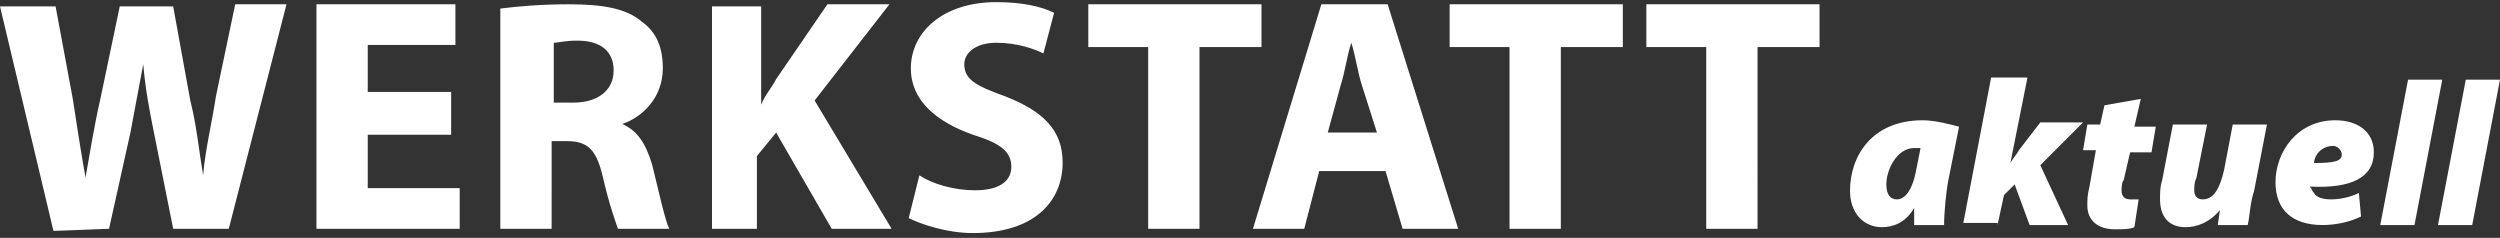
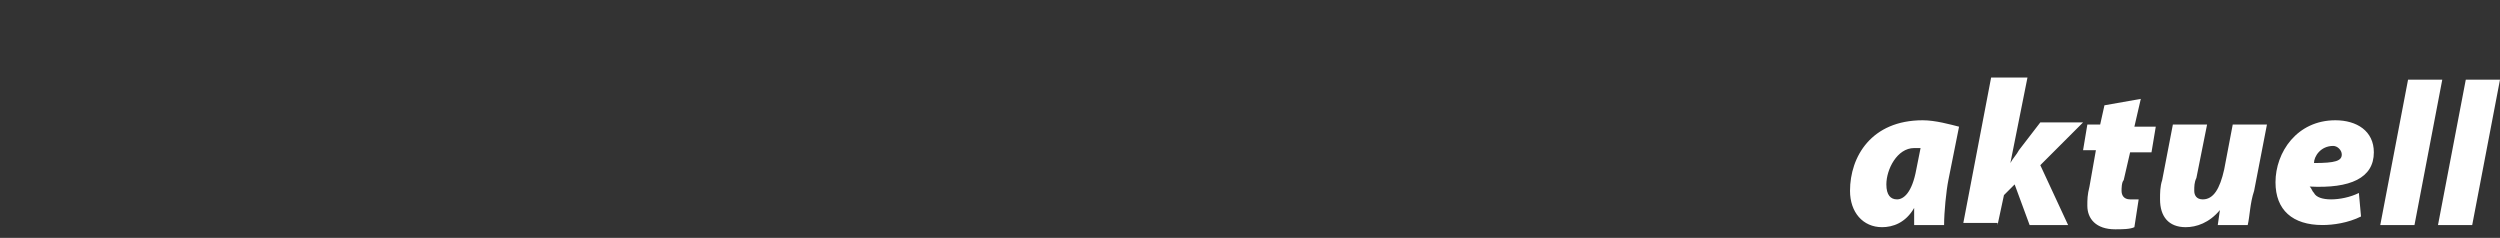
<svg xmlns="http://www.w3.org/2000/svg" version="1.1" id="Ebene_1" x="0px" y="0px" width="116.925px" height="11.125px" viewBox="0 0 116.925 11.125" style="enable-background:new 0 0 116.925 11.125;" xml:space="preserve">
  <rect x="0" y="0" width="116.925" height="11.125" fill="#333333" stroke="none" />
-   <path style="fill:#FFFFFF;" d="M79.8,10.7h2.4V2.2h2.9v-2H77v2h2.8V10.7L79.8,10.7z M70.6,10.7H73V2.2h2.9v-2h-8.1v2h2.8  C70.6,2.2,70.6,10.7,70.6,10.7z M62.1,6.2L62.7,4c0.2-0.6,0.3-1.4,0.5-2l0,0c0.2,0.6,0.3,1.4,0.5,2l0.7,2.2H62.1z M64.8,8l0.8,2.7  h2.6L64.9,0.2h-3.1l-3.2,10.5H61L61.7,8H64.8z M53.7,10.7h2.4V2.2H59v-2h-8.1v2h2.8V10.7z M42.5,10.2c0.6,0.3,1.8,0.7,3,0.7  c2.9,0,4.2-1.5,4.2-3.3c0-1.5-0.9-2.4-2.7-3.1C45.6,4,45.1,3.7,45.1,3c0-0.5,0.5-1,1.5-1s1.8,0.3,2.2,0.5l0.5-1.9  c-0.6-0.3-1.5-0.5-2.7-0.5c-2.5,0-4,1.4-4,3.1c0,1.5,1.2,2.5,2.9,3.1c1.3,0.4,1.8,0.8,1.8,1.5s-0.6,1.1-1.7,1.1c-1,0-2-0.3-2.6-0.7  L42.5,10.2z M33.1,10.7h2.3V7.3l0.9-1.1l2.6,4.5h2.8l-3.6-6l3.5-4.5h-2.9l-2.4,3.5c-0.2,0.4-0.5,0.7-0.7,1.2l0,0V0.3h-2.3v10.4H33.1  L33.1,10.7z M25.9,2c0.2,0,0.5-0.1,1.1-0.1c1.1,0,1.7,0.5,1.7,1.4S28,4.8,26.8,4.8h-0.9V2z M23.5,10.7h2.3V6.6h0.7  c1,0,1.4,0.4,1.7,1.7c0.3,1.3,0.6,2.1,0.7,2.4h2.4c-0.2-0.4-0.5-1.8-0.8-3c-0.3-1-0.7-1.6-1.4-1.9l0,0C30,5.5,31,4.6,31,3.2  c0-1-0.3-1.7-1-2.2c-0.7-0.6-1.8-0.8-3.4-0.8c-1.3,0-2.4,0.1-3.2,0.2v10.3H23.5L23.5,10.7z M21.1,4.3h-3.9V2.1h4.1V0.2h-6.5v10.5  h6.7V8.8h-4.3V6.3h3.9V4.3z M5.1,10.7l1-4.5C6.3,5.1,6.5,4.1,6.7,3l0,0C6.8,4.2,7,5.2,7.2,6.2l0.9,4.5h2.6l2.7-10.5H11l-0.9,4.3  C9.9,5.8,9.6,7,9.5,8.2l0,0C9.3,7,9.2,5.9,8.9,4.7L8.1,0.3H5.6L4.7,4.6C4.4,5.9,4.2,7.2,4,8.3l0,0C3.8,7.2,3.6,5.9,3.4,4.6L2.6,0.3  H0l2.5,10.5L5.1,10.7L5.1,10.7z" />
  <path style="fill:#FFFFFF;" d="M115.625,10.525l1.3-6.8h-1.6l-1.3,6.8H115.625z M112.925,10.525l1.3-6.8h-1.6l-1.3,6.8H112.925z   M109.525,7.225c0,0.3-0.3,0.4-1.3,0.4c0-0.3,0.3-0.8,0.9-0.8C109.325,6.825,109.525,7.025,109.525,7.225L109.525,7.225z   M110.325,9.025c-0.4,0.2-0.9,0.3-1.3,0.3s-0.7-0.1-0.8-0.3c-0.1-0.1-0.1-0.2-0.2-0.3c1.9,0.1,3-0.4,3-1.6c0-1-0.8-1.5-1.8-1.5  c-1.8,0-2.8,1.5-2.8,2.9c0,1.3,0.8,2,2.2,2c0.5,0,1.2-0.1,1.8-0.4L110.325,9.025z M104.425,5.825l-0.4,2.1c-0.2,0.9-0.5,1.4-1,1.4  c-0.3,0-0.4-0.2-0.4-0.4s0-0.4,0.1-0.6l0.5-2.5h-1.6l-0.5,2.6c-0.1,0.3-0.1,0.6-0.1,0.9c0,0.8,0.4,1.3,1.2,1.3  c0.5,0,1.1-0.2,1.6-0.8l0,0l-0.1,0.7h1.4c0.1-0.4,0.1-1,0.3-1.6l0.6-3.1L104.425,5.825L104.425,5.825z M98.425,4.925l-0.2,0.9h-0.6  l-0.2,1.2h0.6l-0.3,1.7c-0.1,0.4-0.1,0.6-0.1,0.9c0,0.6,0.4,1.1,1.3,1.1c0.3,0,0.7,0,0.9-0.1l0.2-1.3c-0.1,0-0.3,0-0.4,0  c-0.3,0-0.4-0.2-0.4-0.4c0-0.1,0-0.4,0.1-0.5l0.3-1.3h1l0.2-1.2h-1l0.3-1.3L98.425,4.925z M93.425,10.525l0.3-1.4l0.5-0.5l0.7,1.9  h1.8l-1.3-2.8l2-2h-2l-1,1.3c-0.1,0.2-0.3,0.4-0.4,0.6l0,0l0.8-4h-1.7l-1.3,6.8h1.6V10.525z M89.625,7.925c-0.2,1.1-0.6,1.4-0.9,1.4  s-0.5-0.2-0.5-0.7c0-0.7,0.5-1.7,1.3-1.7c0.1,0,0.2,0,0.3,0L89.625,7.925z M90.925,10.525c0-0.6,0.1-1.6,0.2-2.1l0.5-2.5  c-0.4-0.1-1.1-0.3-1.7-0.3c-2.4,0-3.4,1.7-3.4,3.3c0,1,0.6,1.7,1.5,1.7c0.5,0,1.1-0.2,1.5-0.9l0,0c0,0.3,0,0.5,0,0.8H90.925z" />
</svg>